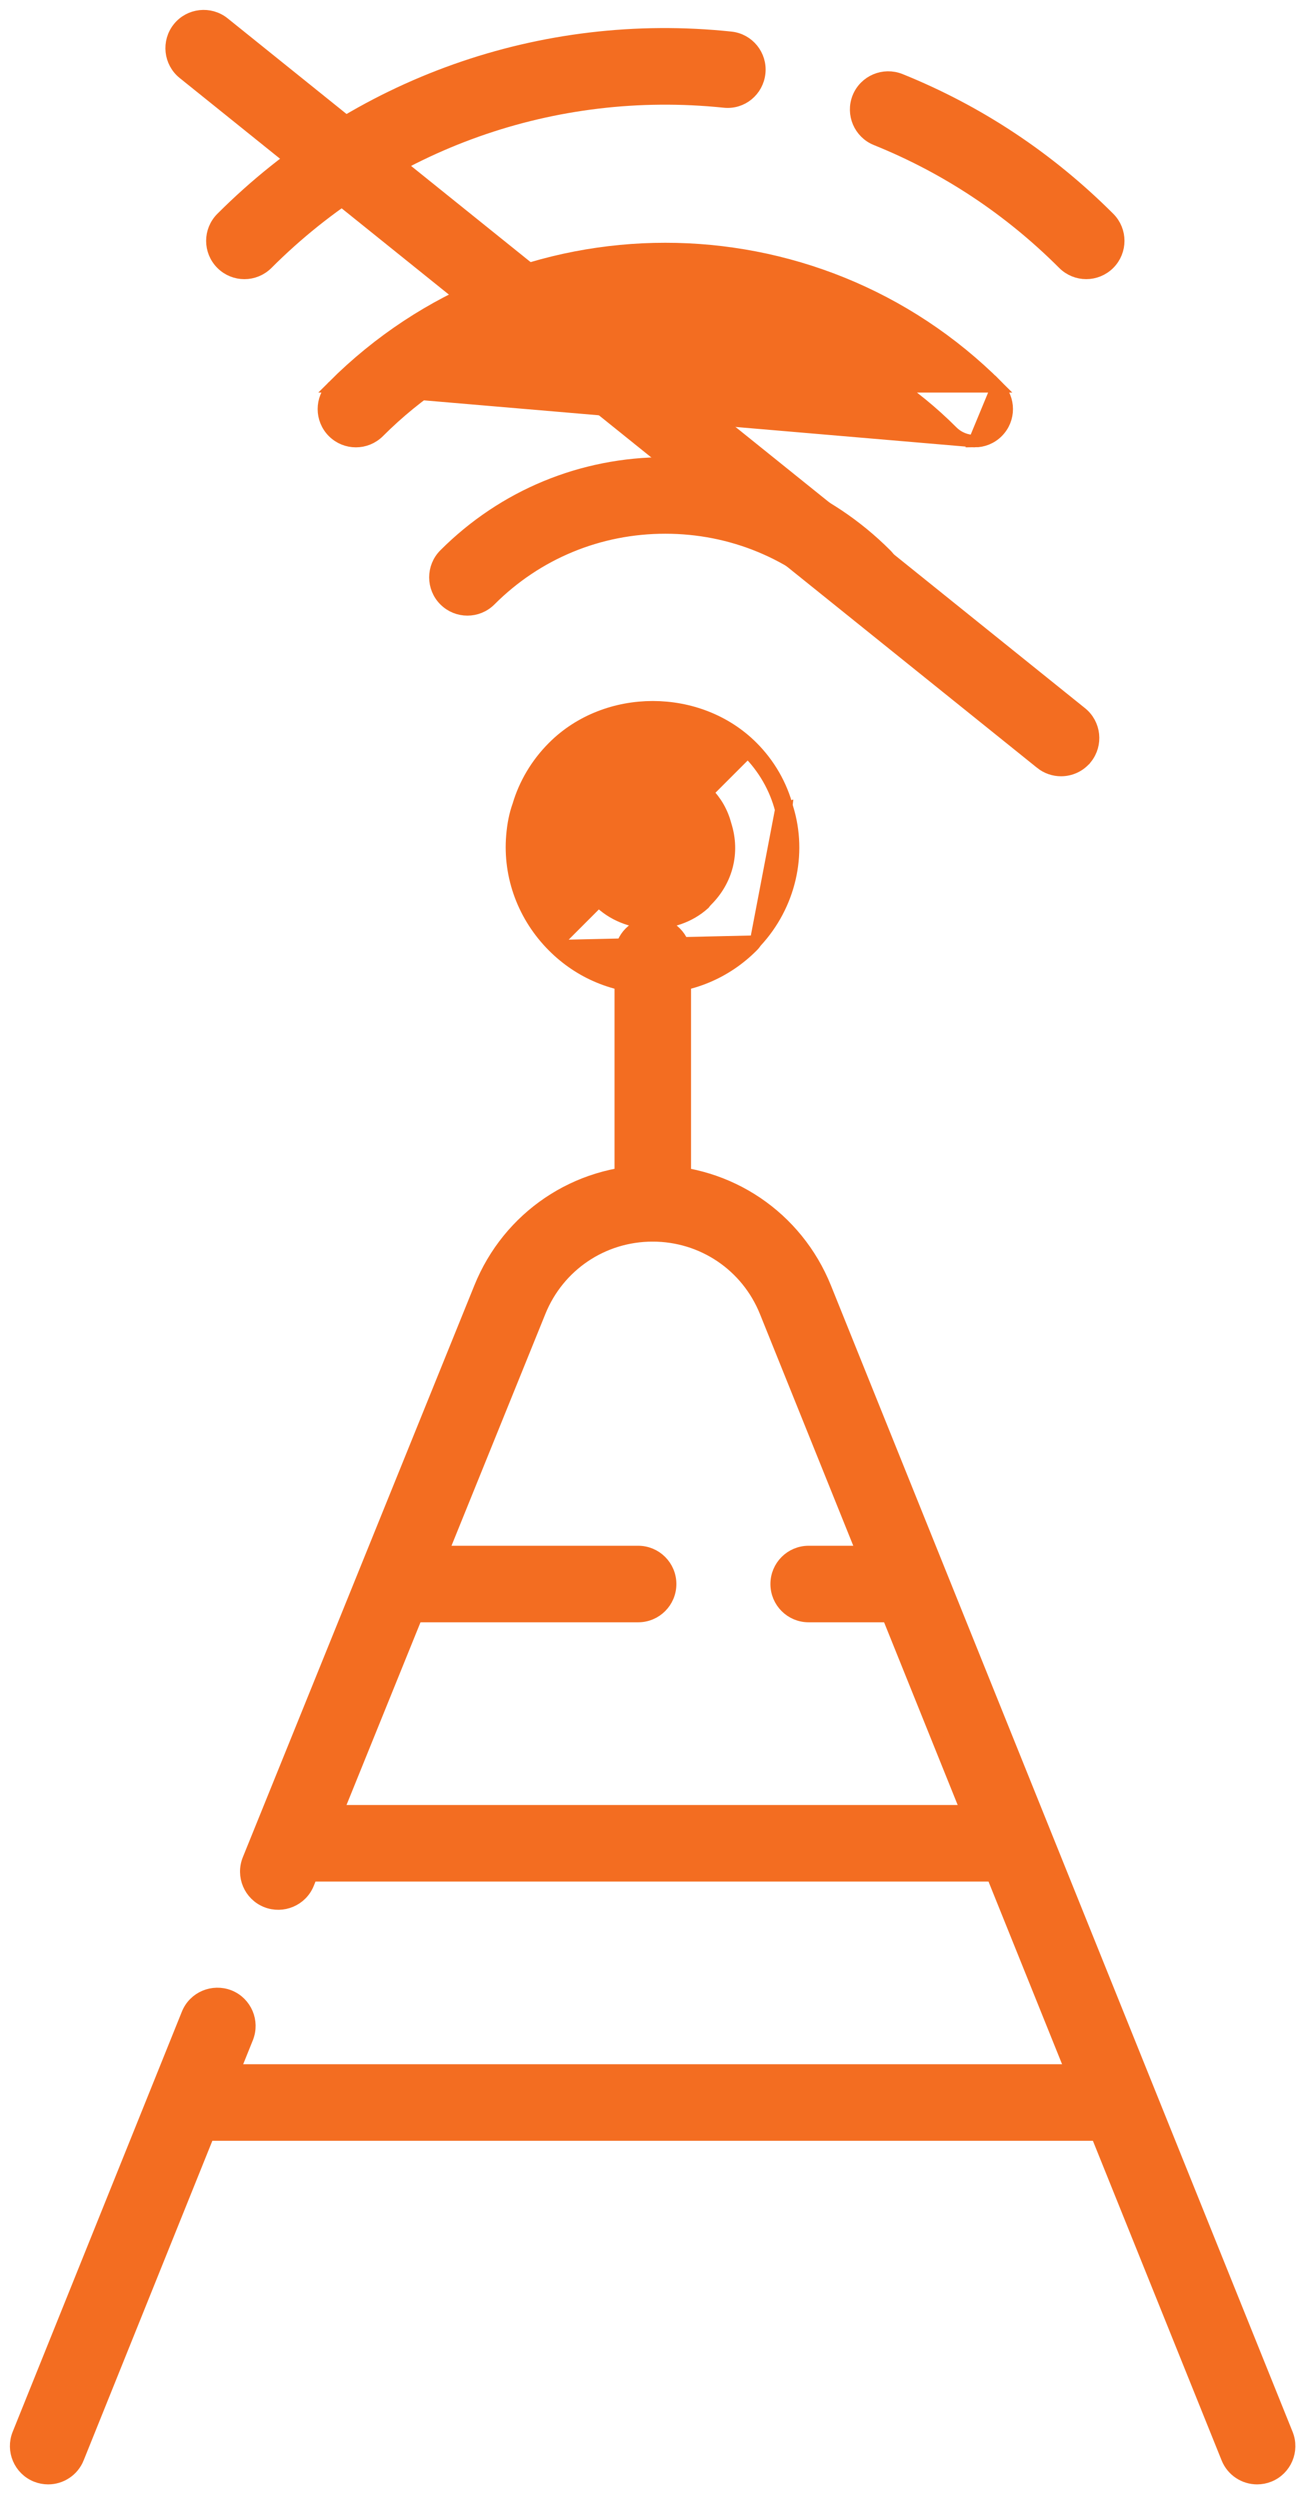
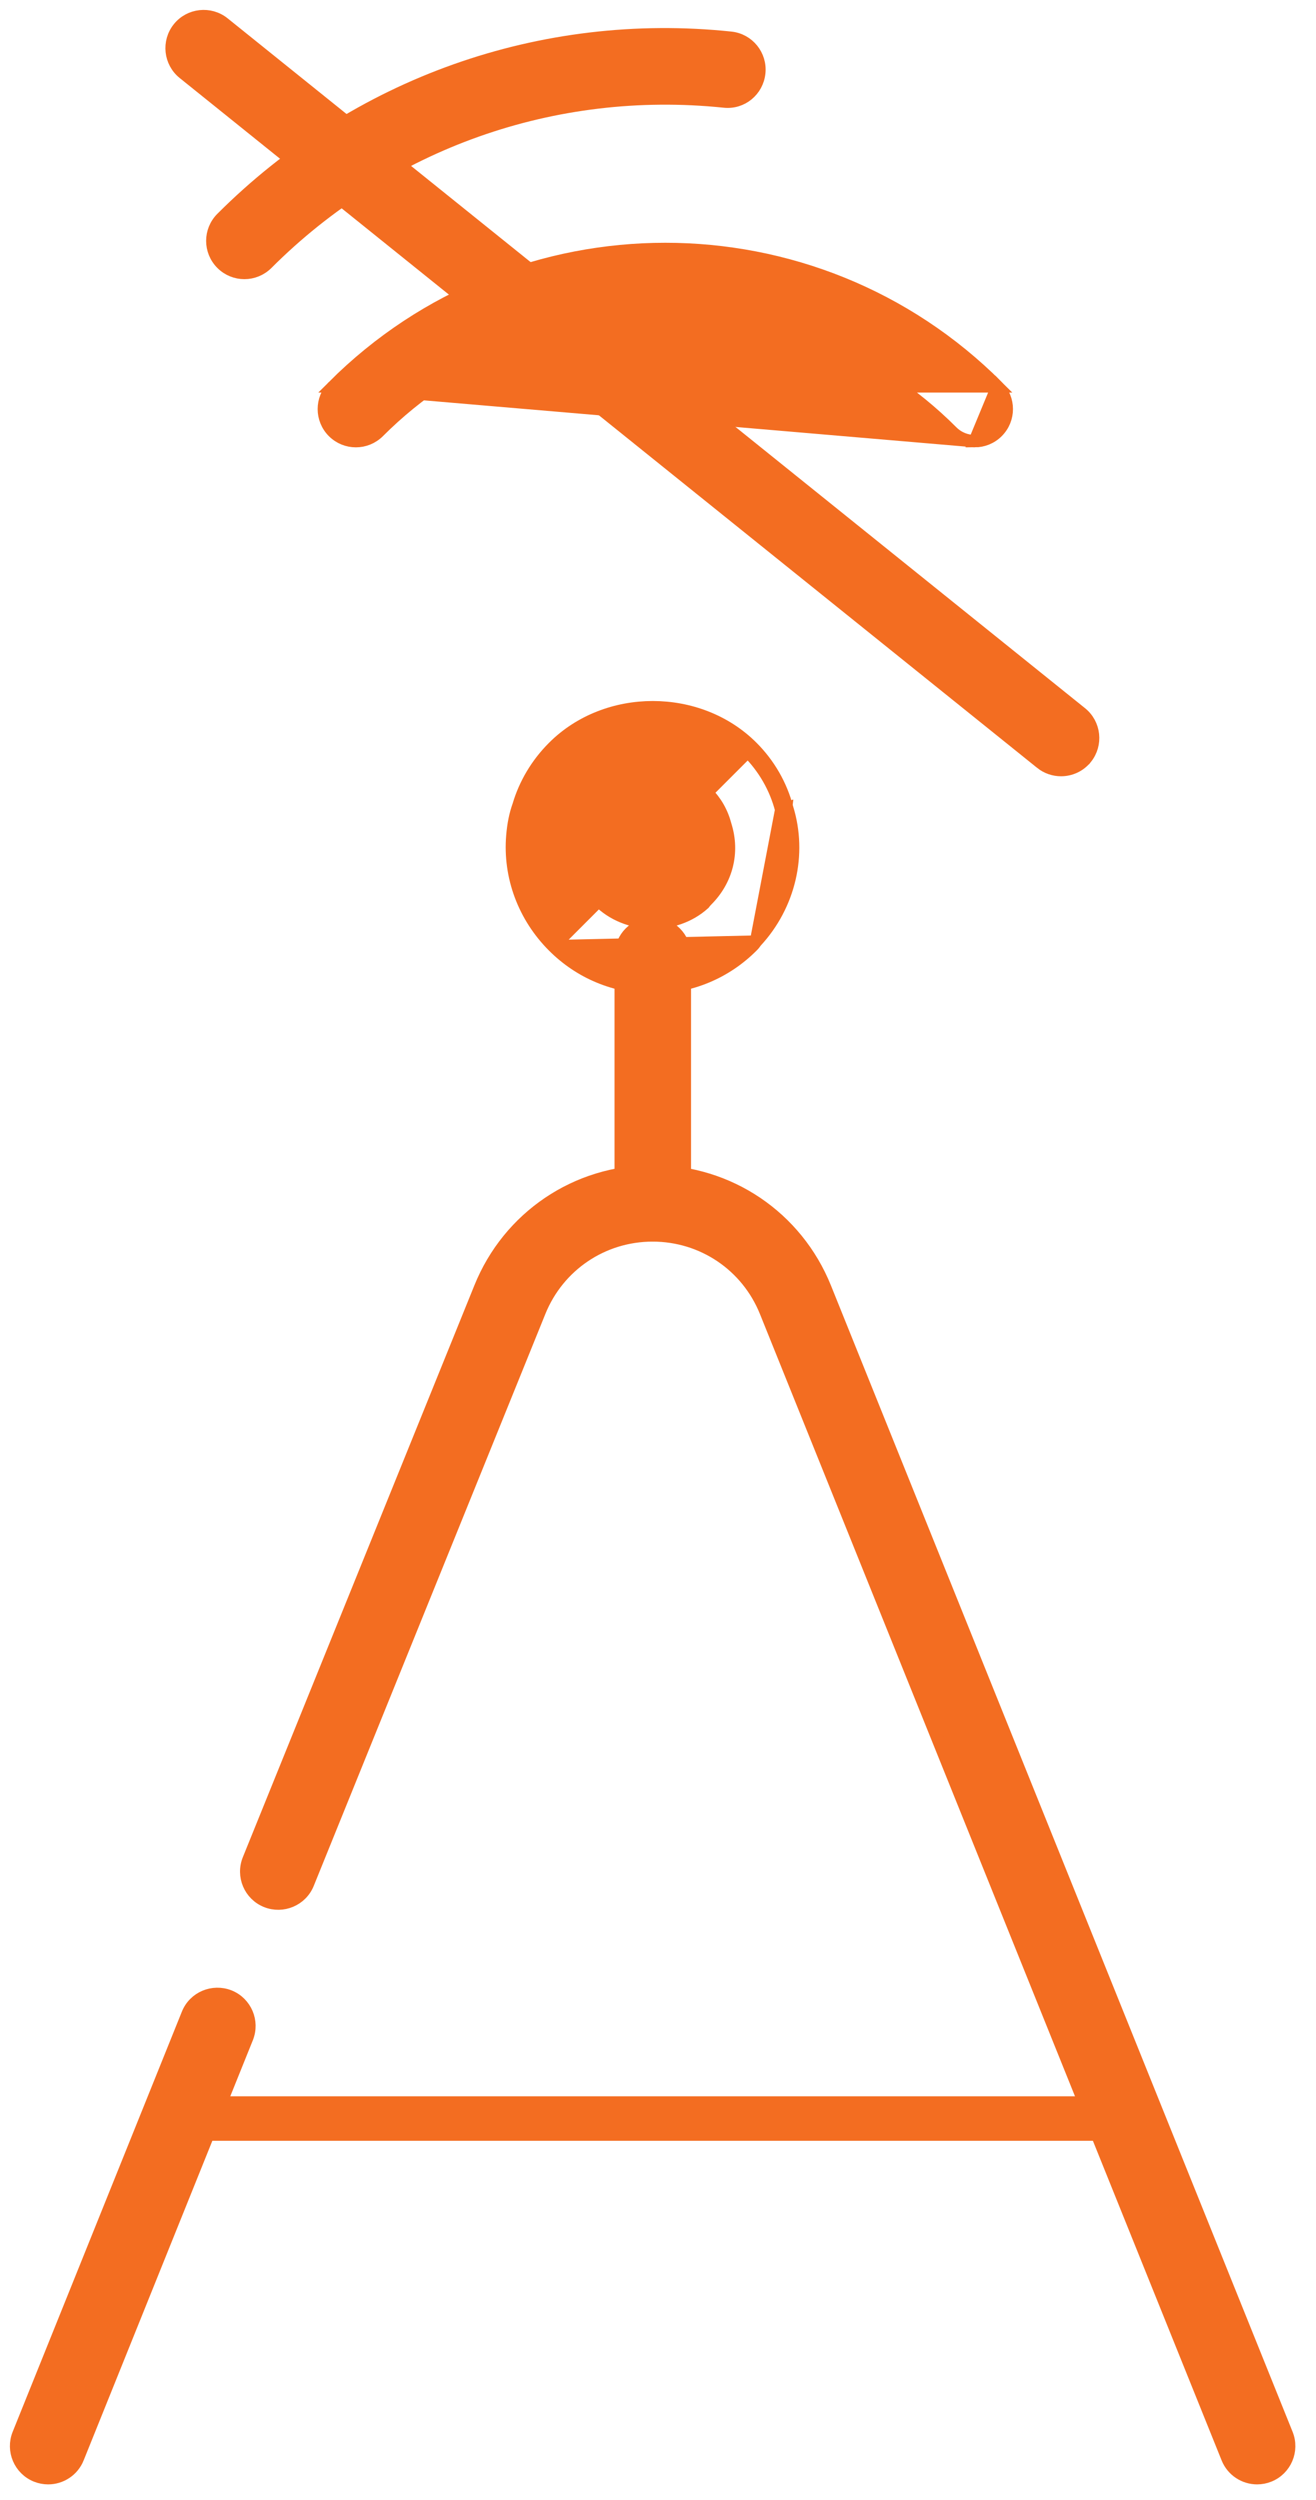
<svg xmlns="http://www.w3.org/2000/svg" width="59" height="112" viewBox="0 0 59 112" fill="none">
  <path d="M24.809 42.392C23.49 41.073 22.818 39.271 22.971 37.446C23.013 36.933 23.103 36.486 23.248 36.085C23.533 35.12 24.067 34.219 24.809 33.477C27.197 31.087 31.336 31.087 33.723 33.477M24.809 42.392L33.526 33.674M24.809 42.392C26 43.585 27.584 44.243 29.265 44.243C30.947 44.243 32.53 43.586 33.722 42.393C33.788 42.328 33.844 42.259 33.893 42.186M24.809 42.392L33.893 42.186M33.723 33.477C33.723 33.477 33.723 33.477 33.723 33.477L33.526 33.674M33.723 33.477C33.723 33.477 33.723 33.477 33.723 33.477L33.526 33.674M33.723 33.477C34.482 34.236 35.024 35.179 35.291 36.203M33.526 33.674C34.253 34.399 34.77 35.301 35.023 36.279M35.291 36.203C35.29 36.201 35.289 36.199 35.289 36.197L35.023 36.279M35.291 36.203C35.932 38.272 35.399 40.56 33.893 42.186M35.291 36.203C35.291 36.205 35.292 36.207 35.292 36.209L35.023 36.279M35.023 36.279L33.893 42.186M25.975 36.993L25.977 36.985L25.98 36.978C26.149 36.403 26.439 35.911 26.841 35.509C27.492 34.858 28.352 34.501 29.265 34.501C30.18 34.501 31.04 34.858 31.691 35.509C32.095 35.914 32.371 36.391 32.526 36.983L32.526 36.983L32.529 36.995C32.9 38.189 32.589 39.433 31.692 40.331C31.642 40.38 31.598 40.433 31.559 40.486C30.253 41.663 28.096 41.615 26.841 40.36C26.117 39.636 25.753 38.66 25.834 37.684C25.857 37.415 25.896 37.213 25.975 36.993Z" fill="#F36D21" stroke="#F36D21" stroke-width="0.556" />
-   <path d="M39.281 6.241L39.281 6.241C42.432 7.511 45.258 9.383 47.683 11.807C47.963 12.087 48.331 12.228 48.699 12.228C49.066 12.228 49.434 12.087 49.715 11.807C50.276 11.245 50.276 10.336 49.715 9.775L49.715 9.775C47.015 7.077 43.866 4.99 40.356 3.575L40.356 3.575L40.355 3.575C39.621 3.282 38.783 3.635 38.485 4.37L38.485 4.37L38.485 4.371C38.189 5.108 38.546 5.944 39.281 6.241Z" fill="#F36D21" stroke="#F36D21" stroke-width="0.556" />
  <path d="M9.941 11.808C10.221 12.088 10.589 12.229 10.957 12.229C11.324 12.229 11.692 12.088 11.973 11.808C17.378 6.402 24.835 3.762 32.461 4.548C33.264 4.639 33.958 4.052 34.039 3.268C34.122 2.48 33.55 1.773 32.76 1.691C24.281 0.801 15.961 3.756 9.941 9.776C9.379 10.337 9.379 11.246 9.941 11.808Z" fill="#F36D21" stroke="#F36D21" stroke-width="0.556" />
  <path d="M14.94 17.311L14.94 17.311C23.151 9.102 36.508 9.103 44.715 17.311L14.94 17.311ZM14.94 17.311C14.379 17.872 14.379 18.782 14.94 19.343C15.501 19.904 16.41 19.904 16.972 19.343C24.061 12.256 35.594 12.254 42.683 19.343C42.964 19.624 43.332 19.764 43.699 19.764M14.94 17.311L43.699 19.764M43.699 19.764C44.067 19.764 44.435 19.624 44.715 19.343C45.277 18.782 45.277 17.872 44.715 17.311L43.699 19.764Z" fill="#F36D21" stroke="#F36D21" stroke-width="0.556" />
-   <path d="M21.971 26.883L21.971 26.883C24.065 24.787 26.855 23.634 29.827 23.634C32.8 23.634 35.589 24.788 37.685 26.883C37.965 27.164 38.334 27.304 38.701 27.304C39.068 27.304 39.436 27.164 39.717 26.883C40.278 26.322 40.278 25.412 39.717 24.851C37.08 22.214 33.565 20.761 29.827 20.76H29.827C26.088 20.76 22.576 22.213 19.939 24.851C19.378 25.412 19.378 26.322 19.939 26.883C20.5 27.444 21.41 27.444 21.971 26.883Z" fill="#F36D21" stroke="#F36D21" stroke-width="0.556" />
  <path d="M55.027 110.129L55.027 110.129C55.253 110.689 55.792 111.028 56.36 111.028C56.54 111.028 56.721 110.994 56.896 110.925L56.898 110.924C57.633 110.627 57.989 109.791 57.693 109.054L57.693 109.054L36.996 57.697C36.996 57.697 36.996 57.697 36.996 57.697C35.717 54.525 32.68 52.475 29.259 52.475C25.84 52.475 22.803 54.525 21.524 57.695L11.145 83.31L11.145 83.31C10.847 84.046 11.2 84.884 11.936 85.181L11.937 85.182C12.67 85.476 13.51 85.125 13.808 84.39L13.808 84.39L24.189 58.773L24.189 58.772C25.029 56.692 27.018 55.349 29.259 55.349C31.502 55.349 33.492 56.692 34.33 58.772L34.33 58.772L55.027 110.129Z" fill="#F36D21" stroke="#F36D21" stroke-width="0.556" />
  <path d="M1.621 110.924L1.623 110.925C1.798 110.994 1.979 111.028 2.159 111.028C2.727 111.028 3.266 110.689 3.492 110.129L3.492 110.128L11.078 91.304L11.078 91.303C11.374 90.567 11.018 89.731 10.283 89.433L10.283 89.433L10.28 89.432C9.547 89.145 8.71 89.49 8.412 90.229L8.412 90.229L0.826 109.054L0.826 109.054C0.53 109.79 0.886 110.627 1.621 110.924Z" fill="#F36D21" stroke="#F36D21" stroke-width="0.556" />
  <path d="M27.829 53.912C27.829 54.706 28.472 55.349 29.266 55.349C30.06 55.349 30.703 54.706 30.703 53.912V42.806C30.703 42.012 30.06 41.369 29.266 41.369C28.472 41.369 27.829 42.012 27.829 42.806V53.912Z" fill="#F36D21" stroke="#F36D21" stroke-width="0.556" />
  <path d="M46.67 34.184L46.67 34.185C46.936 34.397 47.253 34.501 47.569 34.501C47.99 34.501 48.407 34.318 48.69 33.965L48.691 33.965C49.187 33.346 49.089 32.442 48.471 31.945L48.471 31.945L10.031 1.038L10.031 1.038L10.03 1.037C9.411 0.543 8.507 0.64 8.01 1.257L8.01 1.257C7.514 1.876 7.612 2.781 8.229 3.278L8.229 3.278L46.67 34.184Z" fill="#F36D21" stroke="#F36D21" stroke-width="0.556" />
-   <path d="M36.255 72.405H40.615C41.409 72.405 42.052 71.763 42.052 70.968C42.052 70.174 41.409 69.531 40.615 69.531H36.255C35.46 69.531 34.818 70.174 34.818 70.968C34.818 71.763 35.46 72.405 36.255 72.405Z" fill="#F36D21" stroke="#F36D21" stroke-width="0.556" />
-   <path d="M17.71 72.405H28.609C29.403 72.405 30.046 71.763 30.046 70.968C30.046 70.174 29.403 69.531 28.609 69.531H17.71C16.916 69.531 16.273 70.174 16.273 70.968C16.273 71.763 16.916 72.405 17.71 72.405Z" fill="#F36D21" stroke="#F36D21" stroke-width="0.556" />
-   <path d="M13.033 84.02H45.293C46.087 84.02 46.73 83.377 46.73 82.583C46.73 81.789 46.087 81.146 45.293 81.146H13.033C12.239 81.146 11.596 81.789 11.596 82.583C11.596 83.377 12.239 84.02 13.033 84.02Z" fill="#F36D21" stroke="#F36D21" stroke-width="0.556" />
-   <path d="M9.001 95.634H49.325C50.12 95.634 50.762 94.991 50.762 94.197C50.762 93.403 50.12 92.76 49.325 92.76H9.001C8.207 92.76 7.564 93.403 7.564 94.197C7.564 94.991 8.207 95.634 9.001 95.634Z" fill="#F36D21" stroke="#F36D21" stroke-width="0.556" />
+   <path d="M9.001 95.634H49.325C50.12 95.634 50.762 94.991 50.762 94.197H9.001C8.207 92.76 7.564 93.403 7.564 94.197C7.564 94.991 8.207 95.634 9.001 95.634Z" fill="#F36D21" stroke="#F36D21" stroke-width="0.556" />
</svg>